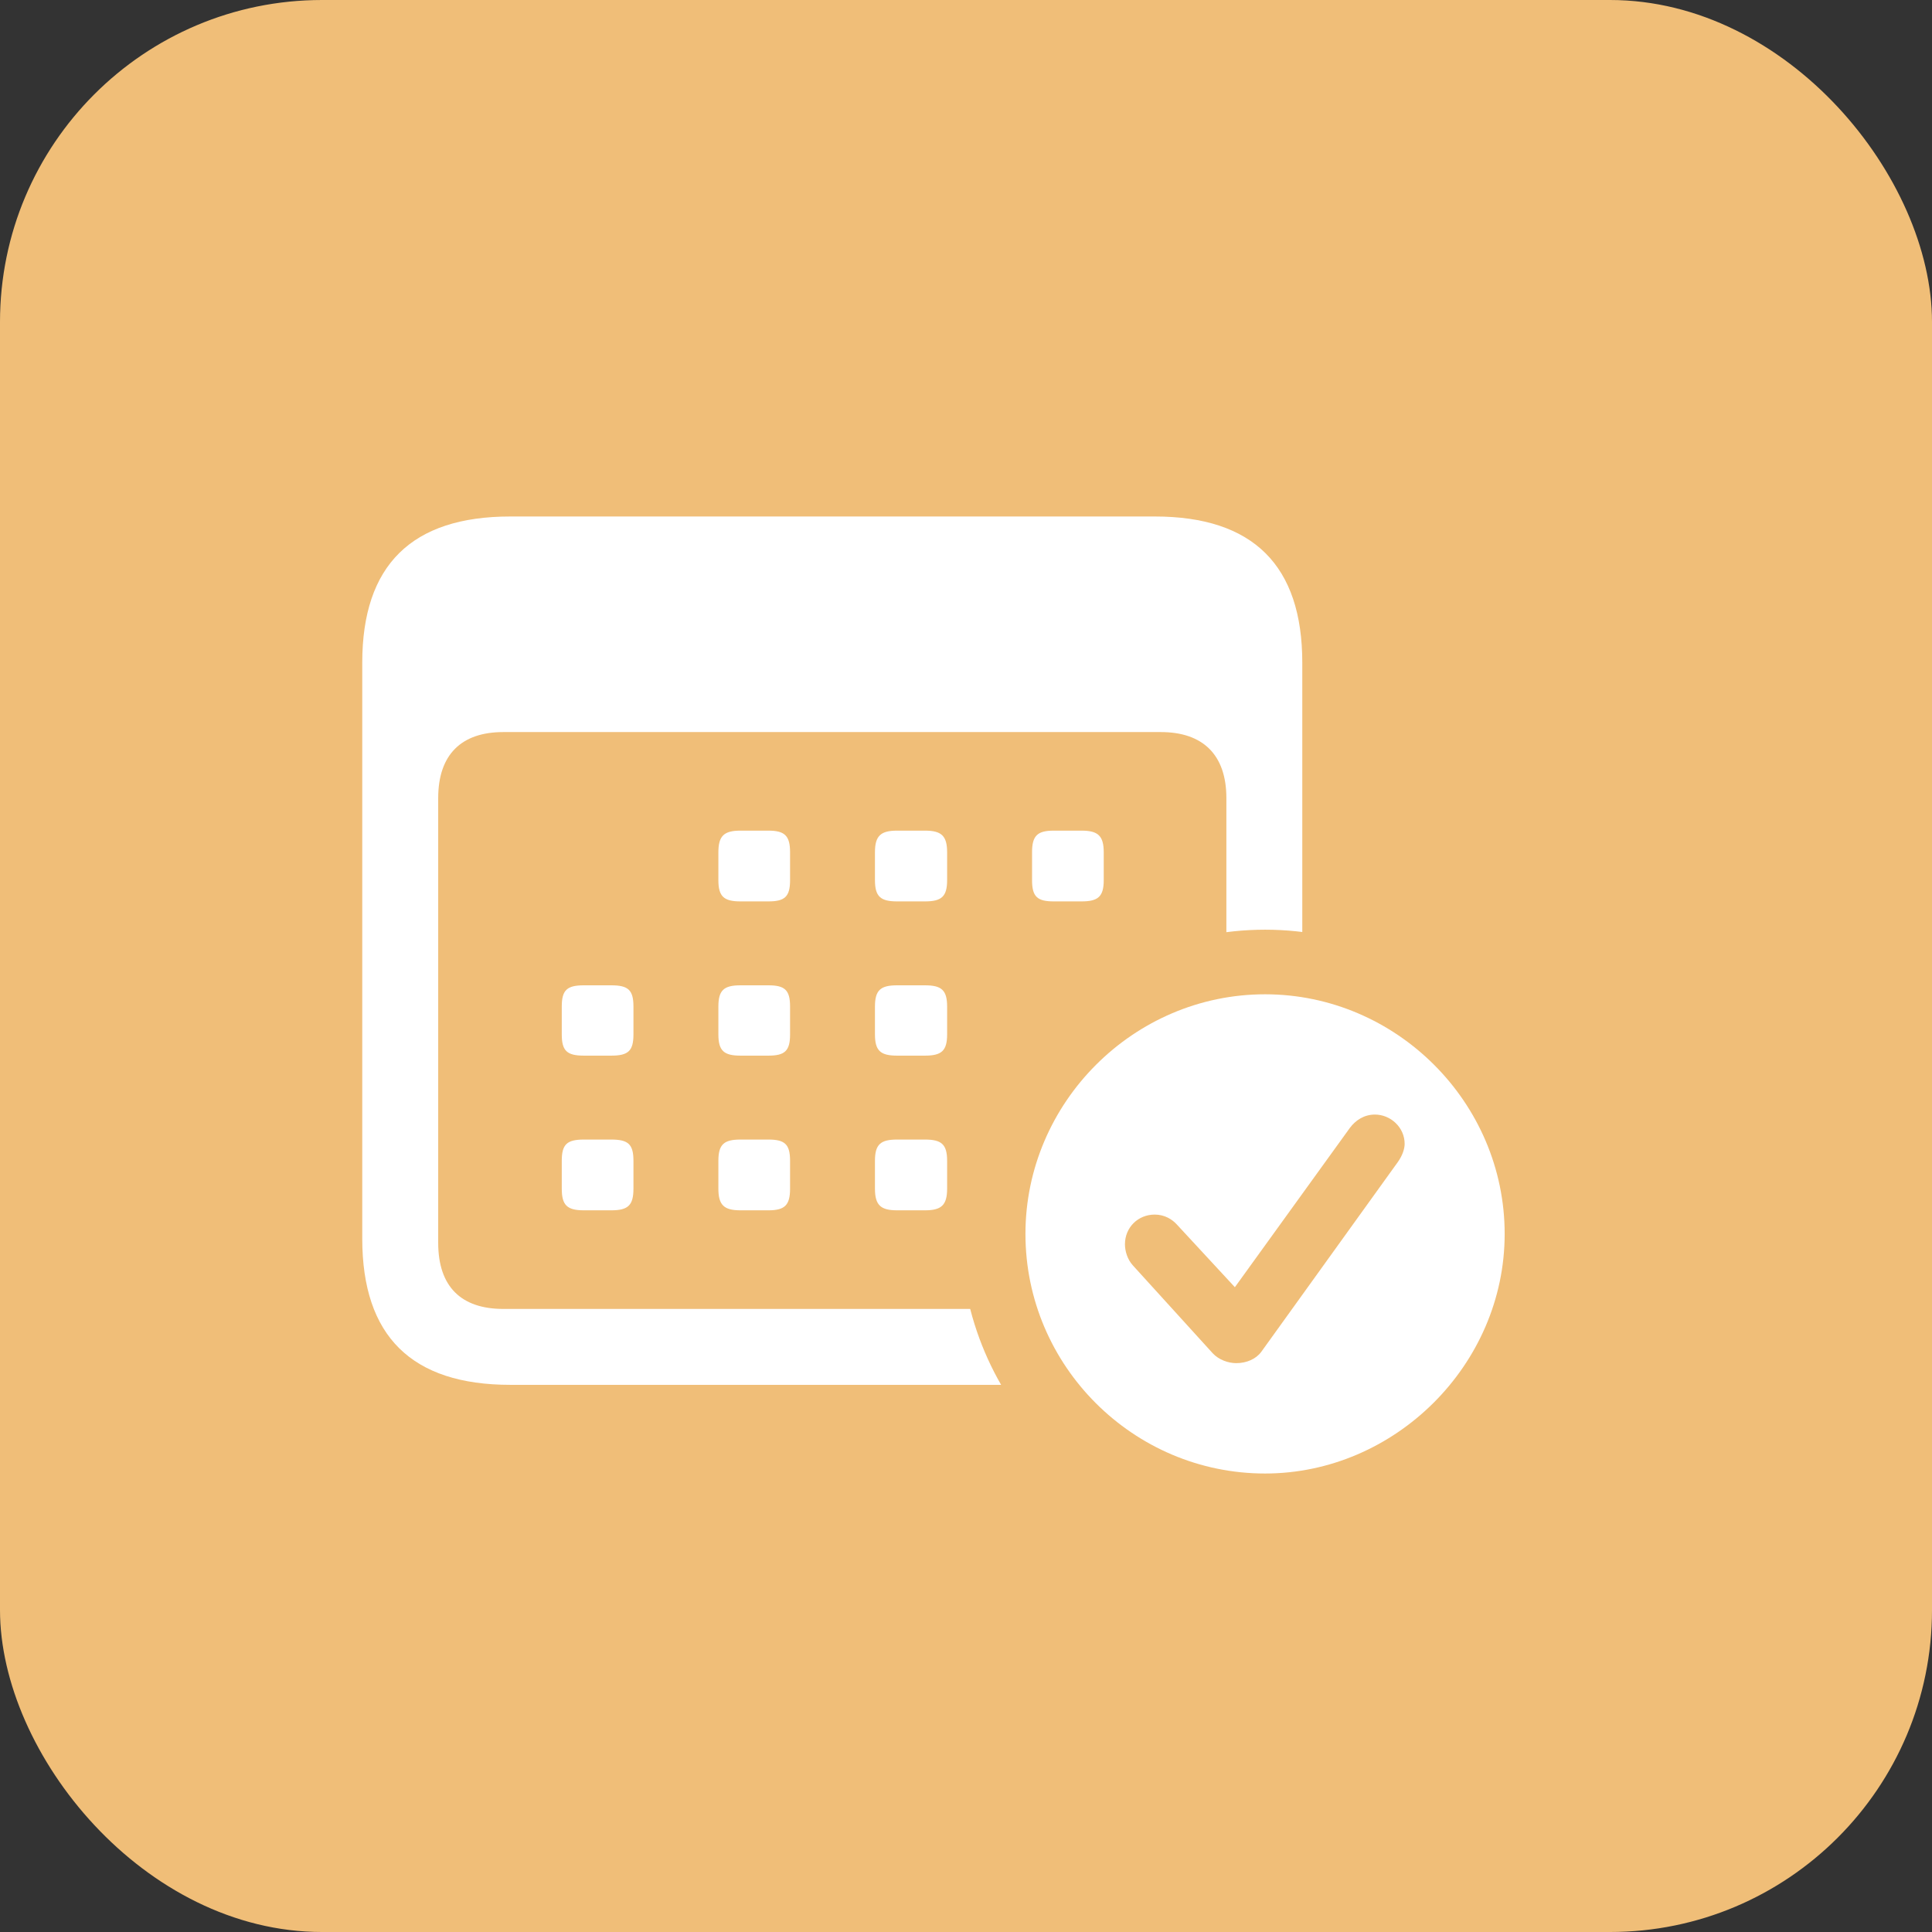
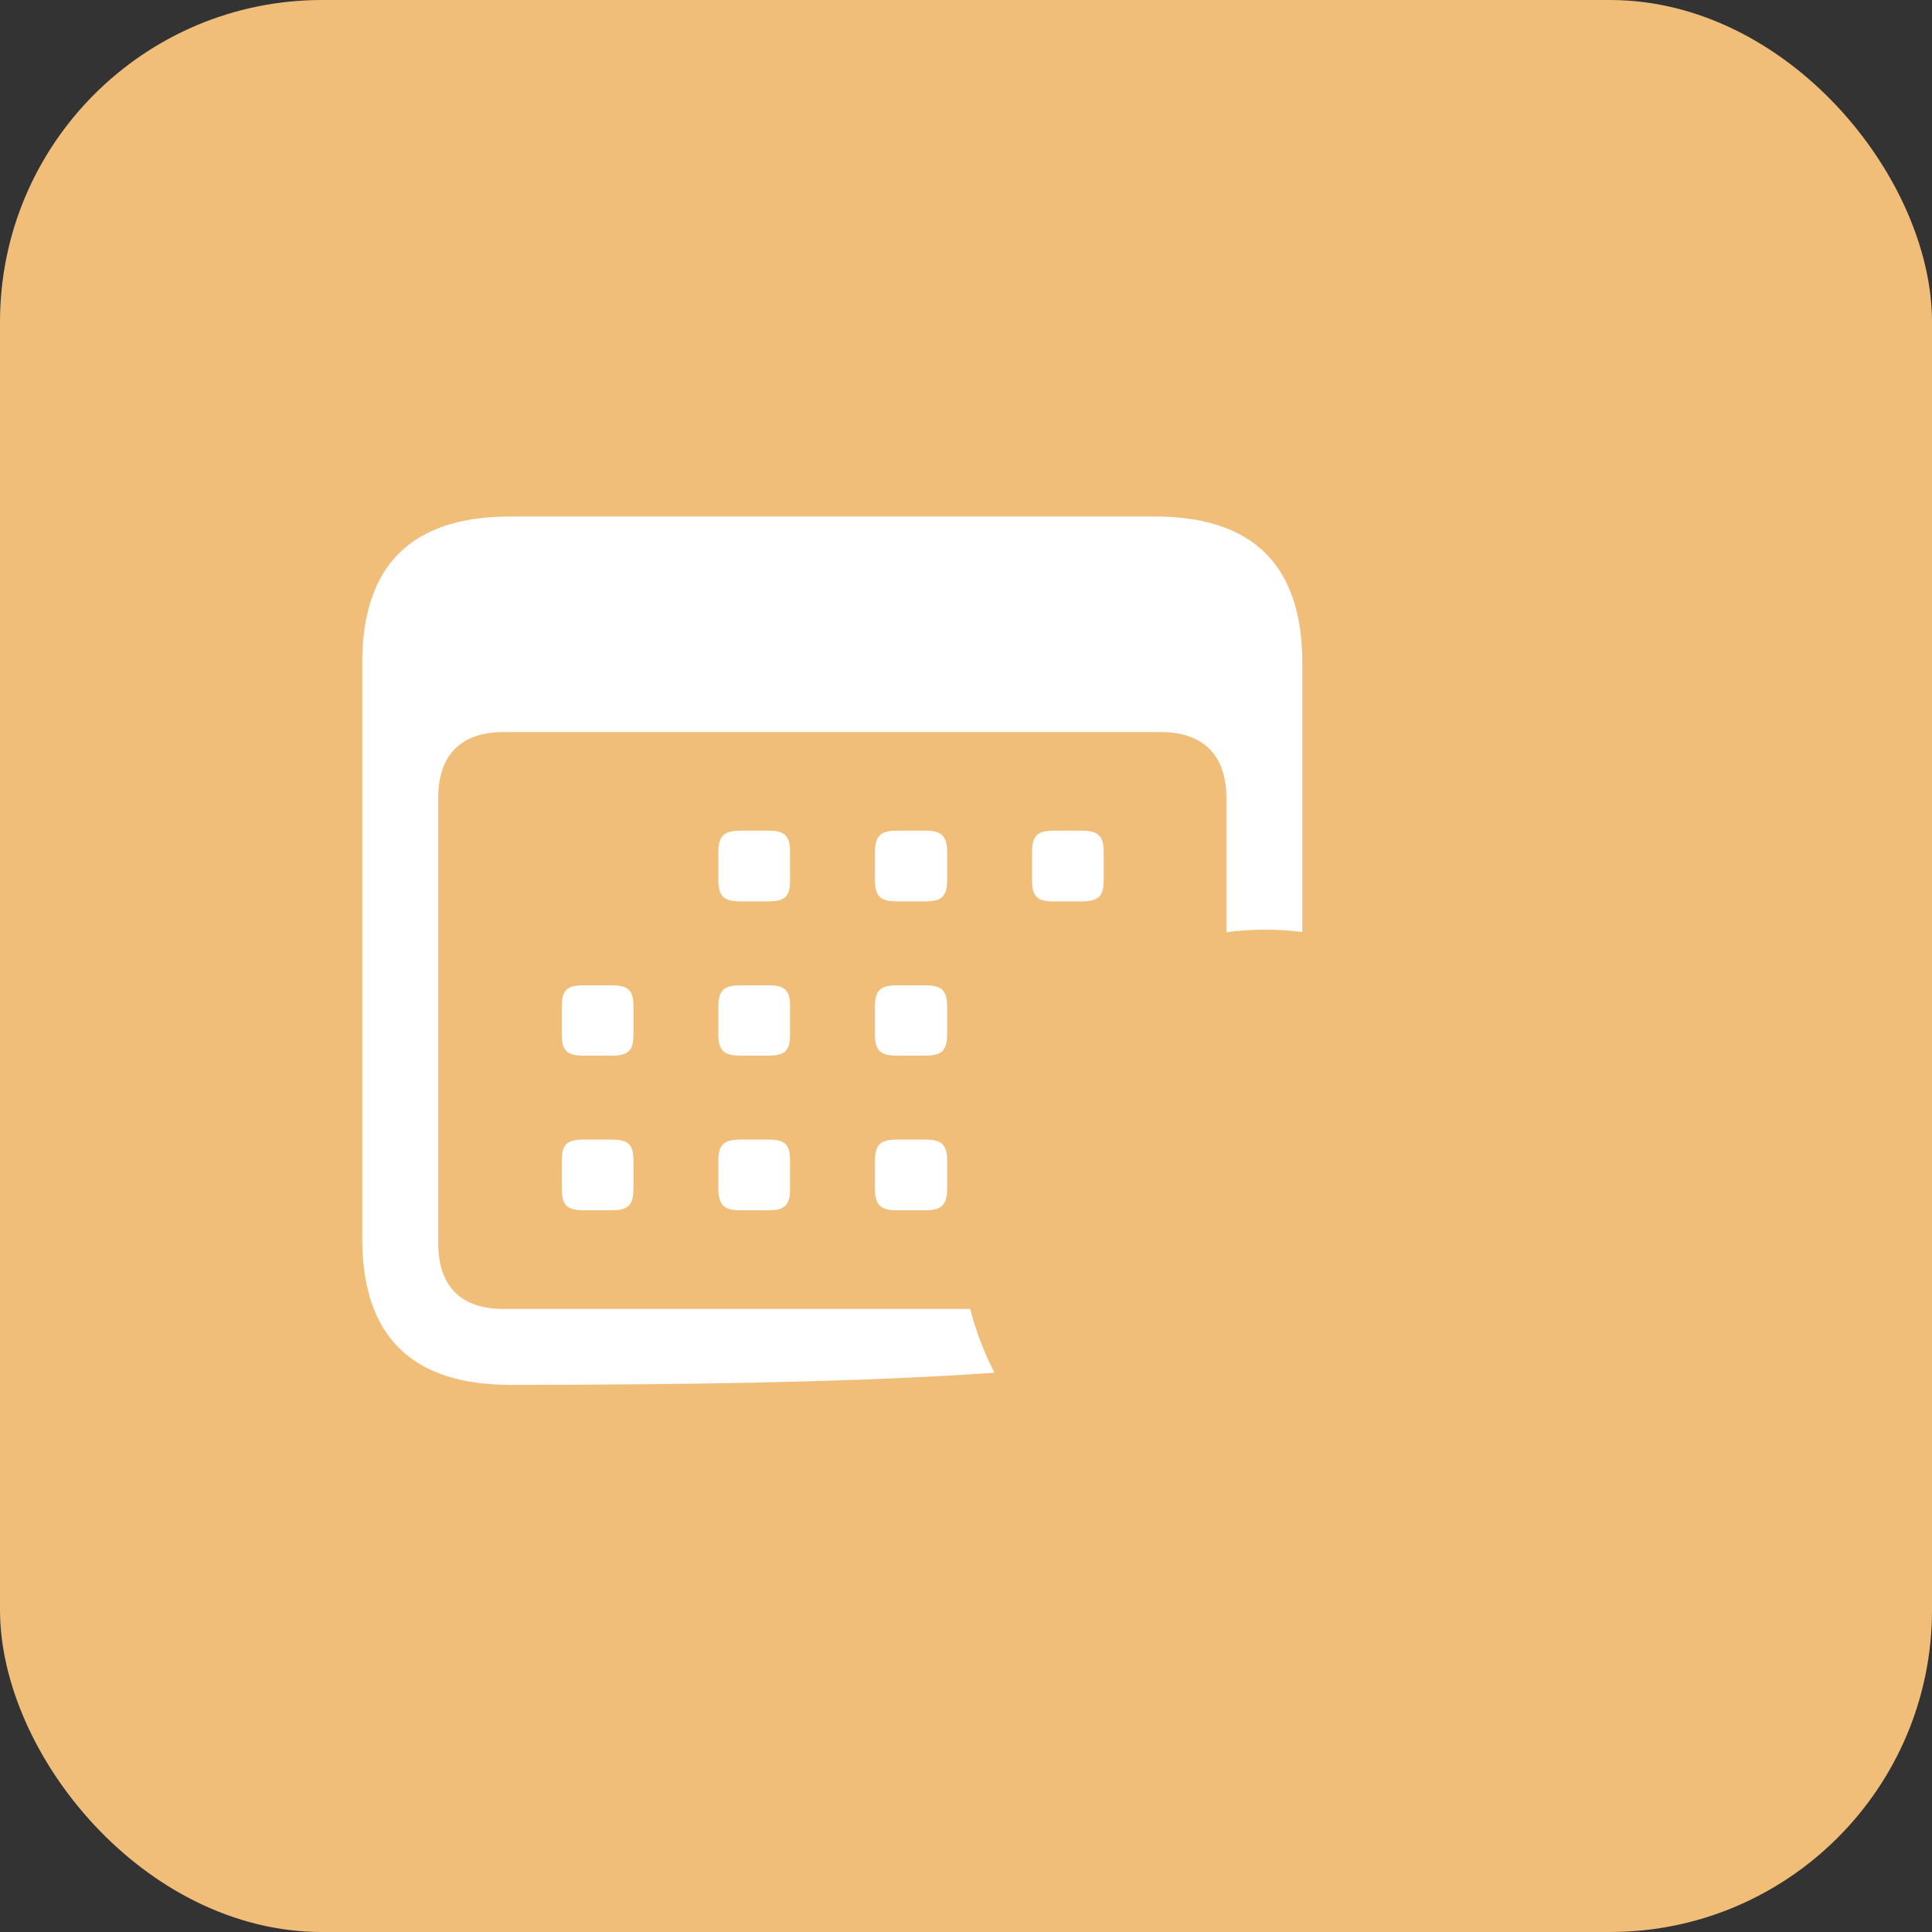
<svg xmlns="http://www.w3.org/2000/svg" width="48" height="48" viewBox="0 0 48 48" fill="none">
  <rect x="0" y="0" width="48" height="48" fill="#333333" stroke="none" />
  <rect width="48" height="48" rx="8" fill="#F0BE78" />
  <g clip-path="url(#clip0_40_3985)">
-     <path d="M12.68 34.406H28.688C31.137 34.406 32.355 33.188 32.355 30.773V16.465C32.355 14.051 31.137 12.832 28.688 12.832H12.68C10.23 12.832 9 14.039 9 16.465V30.773C9 33.199 10.23 34.406 12.68 34.406ZM12.504 32.52C11.461 32.52 10.887 31.969 10.887 30.879V19.828C10.887 18.75 11.461 18.188 12.504 18.188H28.84C29.883 18.188 30.469 18.75 30.469 19.828V30.879C30.469 31.969 29.883 32.52 28.84 32.52H12.504Z" fill="white" />
+     <path d="M12.68 34.406C31.137 34.406 32.355 33.188 32.355 30.773V16.465C32.355 14.051 31.137 12.832 28.688 12.832H12.68C10.23 12.832 9 14.039 9 16.465V30.773C9 33.199 10.23 34.406 12.68 34.406ZM12.504 32.52C11.461 32.52 10.887 31.969 10.887 30.879V19.828C10.887 18.75 11.461 18.188 12.504 18.188H28.84C29.883 18.188 30.469 18.75 30.469 19.828V30.879C30.469 31.969 29.883 32.52 28.84 32.52H12.504Z" fill="white" />
    <path d="M18.398 22.395H19.09C19.5 22.395 19.629 22.277 19.629 21.867V21.176C19.629 20.766 19.5 20.637 19.09 20.637H18.398C17.988 20.637 17.848 20.766 17.848 21.176V21.867C17.848 22.277 17.988 22.395 18.398 22.395ZM22.289 22.395H22.98C23.391 22.395 23.531 22.277 23.531 21.867V21.176C23.531 20.766 23.391 20.637 22.98 20.637H22.289C21.879 20.637 21.738 20.766 21.738 21.176V21.867C21.738 22.277 21.879 22.395 22.289 22.395ZM26.18 22.395H26.871C27.281 22.395 27.422 22.277 27.422 21.867V21.176C27.422 20.766 27.281 20.637 26.871 20.637H26.18C25.77 20.637 25.641 20.766 25.641 21.176V21.867C25.641 22.277 25.77 22.395 26.18 22.395ZM14.508 26.227H15.188C15.609 26.227 15.738 26.109 15.738 25.699V25.008C15.738 24.598 15.609 24.48 15.188 24.48H14.508C14.086 24.48 13.957 24.598 13.957 25.008V25.699C13.957 26.109 14.086 26.227 14.508 26.227ZM18.398 26.227H19.09C19.5 26.227 19.629 26.109 19.629 25.699V25.008C19.629 24.598 19.5 24.48 19.09 24.48H18.398C17.988 24.48 17.848 24.598 17.848 25.008V25.699C17.848 26.109 17.988 26.227 18.398 26.227ZM22.289 26.227H22.98C23.391 26.227 23.531 26.109 23.531 25.699V25.008C23.531 24.598 23.391 24.48 22.98 24.48H22.289C21.879 24.48 21.738 24.598 21.738 25.008V25.699C21.738 26.109 21.879 26.227 22.289 26.227ZM14.508 30.07H15.188C15.609 30.07 15.738 29.941 15.738 29.531V28.84C15.738 28.43 15.609 28.312 15.188 28.312H14.508C14.086 28.312 13.957 28.43 13.957 28.84V29.531C13.957 29.941 14.086 30.07 14.508 30.07ZM18.398 30.07H19.09C19.5 30.07 19.629 29.941 19.629 29.531V28.84C19.629 28.43 19.5 28.312 19.09 28.312H18.398C17.988 28.312 17.848 28.43 17.848 28.84V29.531C17.848 29.941 17.988 30.07 18.398 30.07ZM22.289 30.07H22.98C23.391 30.07 23.531 29.941 23.531 29.531V28.84C23.531 28.43 23.391 28.312 22.98 28.312H22.289C21.879 28.312 21.738 28.43 21.738 28.84V29.531C21.738 29.941 21.879 30.07 22.289 30.07Z" fill="white" />
    <path d="M31.43 38.215C35.543 38.215 38.977 34.781 38.977 30.656C38.977 26.508 35.578 23.098 31.43 23.098C27.281 23.098 23.871 26.52 23.871 30.656C23.871 34.816 27.27 38.215 31.43 38.215Z" fill="#F0BE78" />
-     <path d="M31.43 36.609C34.652 36.609 37.383 33.914 37.383 30.656C37.383 27.387 34.688 24.703 31.43 24.703C28.16 24.703 25.477 27.398 25.477 30.656C25.477 33.938 28.16 36.609 31.43 36.609Z" fill="white" />
    <path d="M30.715 33.867C30.516 33.867 30.281 33.785 30.129 33.621L28.148 31.441C28.008 31.289 27.949 31.078 27.949 30.914C27.949 30.492 28.277 30.176 28.688 30.176C28.934 30.176 29.121 30.293 29.238 30.422L30.68 31.98L33.539 28.02C33.68 27.832 33.891 27.691 34.16 27.691C34.547 27.691 34.898 28.008 34.898 28.418C34.898 28.547 34.84 28.711 34.734 28.863L31.336 33.586C31.207 33.762 30.973 33.867 30.715 33.867Z" fill="#F0BE78" />
  </g>
  <defs>
    <clipPath id="clip0_40_3985">
      <rect width="29.977" height="29.215" fill="white" transform="translate(9 9)" />
    </clipPath>
  </defs>
</svg>